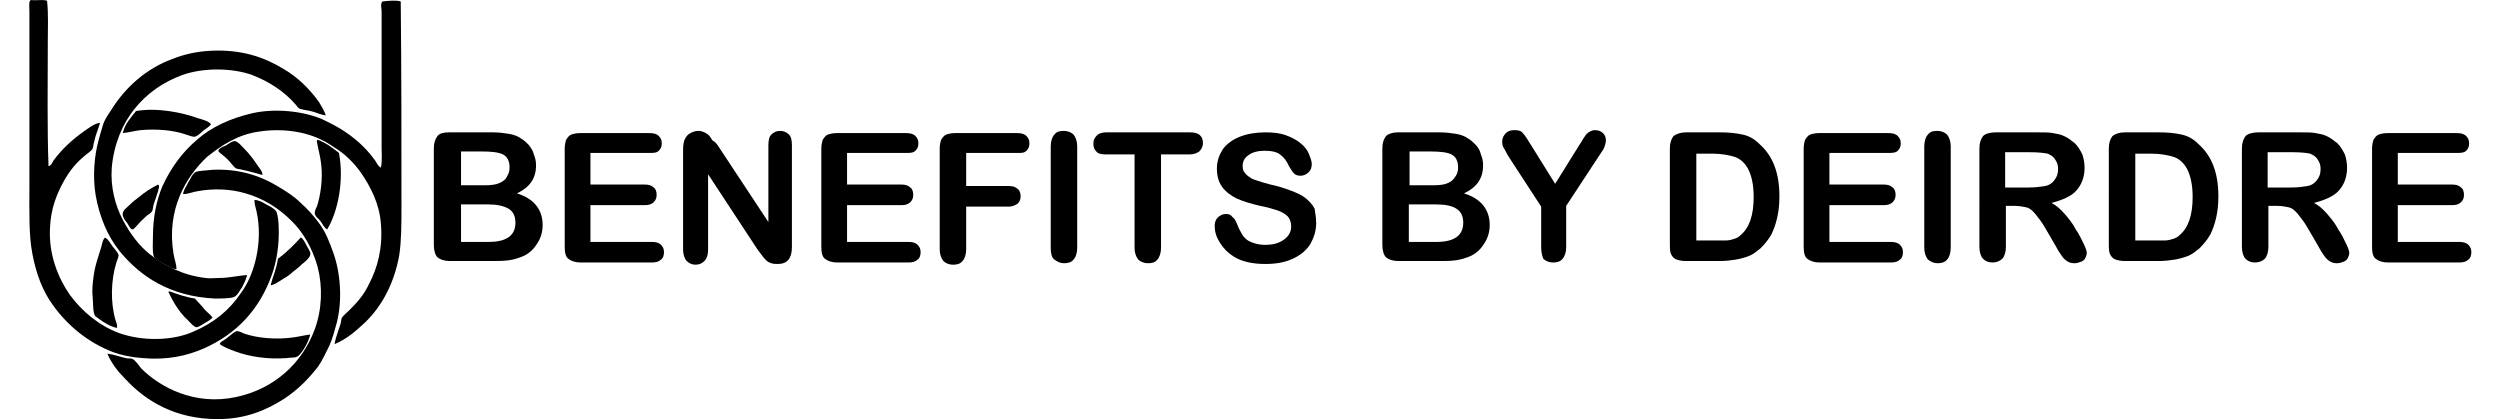
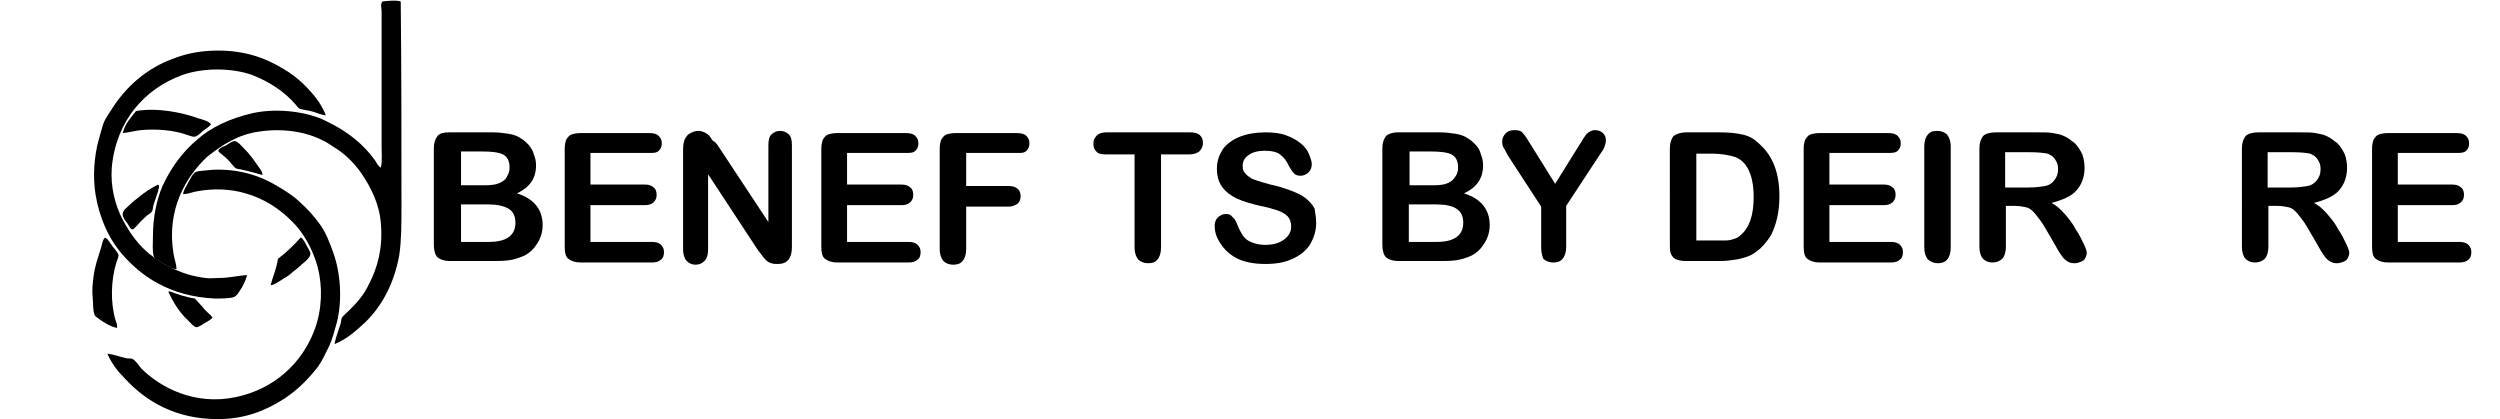
<svg xmlns="http://www.w3.org/2000/svg" version="1.1" id="Layer_1" x="0px" y="0px" viewBox="0 0 340 57" style="enable-background:new 0 0 340 57;" xml:space="preserve">
  <style type="text/css"> .st0{fill-rule:evenodd;clip-rule:evenodd;} </style>
  <g id="Blaine_x5F_Karsten_x5F_and_x5F_Deirdre_x5F_Michael">
-     <path class="st0" d="M6.4,0.1c0.2,1.8,0.1,3.8,0.1,5.7c0,5.7-0.1,11.4,0.1,16.8c0.4-0.1,0.5-0.5,0.7-0.8c1.1-1.5,2.5-2.8,4.2-4 c0.6-0.4,1.3-1,2.1-1.1c-0.2,0.8-0.6,1.6-0.8,2.6c-0.1,0.3-0.1,0.6-0.2,0.9c-0.2,0.4-0.8,0.7-1.1,1c-1.2,1-2,2-2.8,3.4 c-1,1.8-1.8,3.8-1.9,6.4c-0.2,3.6,1.1,6.8,2.7,9.1c1.7,2.3,4,4.2,6.7,5.2c3.1,1.1,7.2,1.1,10.1-0.2c2.8-1.2,4.9-2.9,6.5-5.3 c1.8-2.4,3-6.9,2.1-11c-0.1-0.5-0.3-1-0.3-1.6c0.6,0,1.1,0.3,1.6,0.6c0.4,0.2,1.2,0.6,1.4,1c0.2,0.5,0.3,1.5,0.3,2.1 c0.1,2.4-0.3,4.7-0.9,6.4c-1.7,4.8-4.8,8.1-9.3,10.1c-2.3,1-5,1.6-8.3,1.3c-1.5-0.1-2.9-0.4-4-0.8c-3.4-1.3-6.2-3.6-8.2-6.4 c-1.4-1.9-2.3-4.3-2.8-7C3.9,31.9,4,28.7,4,25.5c0-7.6,0-15.8,0-23.9c0-0.4-0.1-1.4,0.1-1.5c0,0,0.1-0.1,0.1-0.1 C5,0.1,5.8-0.1,6.4,0.1z" />
    <path class="st0" d="M54.5,0.2c0.1,9,0.1,18.6,0.1,27.8c0,2.4,0,4.7-0.3,6.7c-0.7,3.9-2.4,7-4.7,9.2c-1.2,1.1-2.4,2.2-4.1,2.9 c0.1-0.6,0.3-1.2,0.5-1.8c0.1-0.3,0.2-0.6,0.3-0.9c0.1-0.3,0.1-0.7,0.2-0.9c0.2-0.3,0.8-0.8,1-1c1.1-1.1,2-2.1,2.7-3.6 c1.1-2.1,1.9-4.8,1.6-8.2c-0.2-2.7-1.4-5-2.7-6.9c-1-1.4-2.2-2.6-3.7-3.5c-0.5-0.3-1-0.7-1.5-0.9c-2.3-1.2-5.5-1.7-8.7-1.2 c-2.9,0.4-5.1,1.9-7,3.4c-2.9,2.7-5.6,7.2-4.6,13.2c0.1,0.7,0.4,1.4,0.4,2.1c-0.6,0-1.1-0.4-1.7-0.7c-0.4-0.3-1.3-0.6-1.4-1.1 c-0.2-0.6-0.1-1.8-0.1-2.6c0-2.7,0.5-5,1.3-6.9c1.2-2.6,2.8-4.7,4.7-6.3c1.9-1.7,4.5-2.9,7.5-3.6c3.1-0.7,6.9-0.3,9.5,0.8 c0.4,0.2,0.8,0.4,1.2,0.6c2.4,1.2,4.5,2.9,6,5c0.2,0.3,0.4,0.8,0.8,1c0.2-0.9,0.1-1.9,0.1-2.8c0-2.9,0-5.8,0-8.7c0-3.3,0-6.5,0-9.8 c0-0.4-0.2-0.9,0.1-1.3C52.9,0.1,53.9,0,54.5,0.2z" />
    <path class="st0" d="M44.3,15.7c-0.6-0.1-1.1-0.3-1.7-0.5c-0.6-0.2-1.2-0.2-1.8-0.4c-0.3-0.1-0.4-0.4-0.7-0.7 c-1.5-1.7-3.5-3-5.8-3.9c-2.8-1-6.7-1-9.5,0c-2.7,1-4.8,2.5-6.5,4.6c-1.6,2-2.8,4.7-3.1,8c-0.2,2.7,0.5,5.2,1.5,7.1 c1,1.9,2.2,3.5,3.7,4.7c2,1.5,4.3,2.8,7.5,3.2c0.7,0.1,1.3,0,2,0c1.2,0,2.4-0.3,3.7-0.4c-0.2,0.8-0.4,1.1-0.7,1.7 c-0.3,0.4-0.6,1.1-1.1,1.3c-0.5,0.2-1.8,0.2-2.6,0.2c-6.1-0.3-10.1-3-12.9-6.4c-1.7-2.1-2.8-4.8-3.3-7.7c-0.4-2.5-0.2-5.2,0.4-7.4 c0.2-0.7,0.4-1.5,0.6-2.1c0.2-0.7,0.7-1.4,1.1-2c1.9-3.1,4.8-5.7,8.4-7c1.5-0.6,3.2-1,5.2-1.1c4.2-0.2,7.3,0.9,9.9,2.5 c1.9,1.1,3.5,2.7,4.8,4.5C43.6,14.3,44.1,15,44.3,15.7z" />
    <path class="st0" d="M28.7,16.9c-0.3,0.4-0.7,0.6-1.1,0.9c-0.2,0.2-0.8,0.8-1.2,0.8c-0.3,0-0.7-0.2-1.1-0.3c-1.7-0.6-4-0.8-6.2-0.6 c-0.8,0.1-1.5,0.3-2.4,0.4c0.3-1.3,1.1-2.1,1.8-3c2.9-0.5,6.3,0.2,8.5,1C27.7,16.3,28.4,16.5,28.7,16.9z" />
-     <path class="st0" d="M43.2,19c1.1,0.4,2,1.1,2.9,1.8c0.7,3.7-0.1,7.9-1.6,10.4c-0.4-0.2-0.6-0.7-0.9-1.1c-0.2-0.3-0.8-0.7-0.8-1.1 c0-0.2,0.1-0.6,0.3-0.9c0.5-1.6,0.8-3.6,0.6-5.6c-0.1-1.1-0.4-2.1-0.6-3.2C43.1,19.1,43.1,19.1,43.2,19z" />
    <path class="st0" d="M35.7,23.8c-0.8-0.2-1.7-0.5-2.7-0.7c-0.3-0.1-0.7-0.1-0.9-0.2c-0.2-0.1-0.4-0.4-0.6-0.6 c-0.4-0.5-0.7-0.8-1.2-1.2c-0.2-0.2-0.6-0.4-0.6-0.6c0-0.3,0.7-0.6,1-0.7c0.3-0.2,1-0.7,1.3-0.6c0.4,0.1,0.8,0.6,1.2,1 c0.7,0.7,1.3,1.5,1.9,2.4C35.3,22.9,35.7,23.3,35.7,23.8z" />
    <path class="st0" d="M14.6,48.1c0.9,0.1,1.6,0.4,2.5,0.6c0.3,0.1,0.7,0,0.9,0.1c0.4,0.2,0.9,0.9,1.2,1.3c2.6,2.6,7.3,5.1,12.9,3.9 c5.2-1.1,9-4.6,10.7-9.2c1-2.7,1.1-5.8,0.4-8.5c-0.7-2.5-2-4.8-3.6-6.3c-1.6-1.6-3.7-3-6.2-3.7c-2-0.6-4.3-0.7-6.5-0.3 c-0.7,0.1-1.3,0.4-2,0.4c0.1-0.7,0.5-1.1,0.7-1.6c0.3-0.4,0.5-1.1,1-1.4c0.4-0.2,1.5-0.2,2.2-0.3c3.6-0.2,6.6,0.8,8.9,2.2 c1.2,0.7,2.3,1.4,3.2,2.3c1,0.9,1.8,1.8,2.6,2.9c0.8,1.1,1.3,2.4,1.8,3.8c1,2.7,1.3,6.5,0.5,9.6c-0.3,1.1-0.6,2.2-1,3.1 c-0.5,1-0.9,1.9-1.5,2.8c-1.3,1.7-2.8,3.2-4.6,4.4c-2.5,1.6-5.3,2.8-9.1,2.8c-5.7,0-9.7-2.4-12.5-5.4 C16.1,50.6,15.2,49.5,14.6,48.1z" />
    <path class="st0" d="M21.5,25.1C21.5,25.1,21.5,25.1,21.5,25.1c0.3,0.2,0,0.6,0,0.9c-0.2,0.6-0.4,1.2-0.6,1.8 c-0.1,0.3-0.1,0.7-0.2,0.9c-0.1,0.2-0.5,0.5-0.7,0.6c-0.5,0.5-0.8,0.7-1.3,1.3c-0.2,0.2-0.5,0.6-0.7,0.6c-0.3,0-0.6-0.8-0.8-1 C17,30,16.6,29.4,16.7,29c0-0.4,0.7-0.9,1-1.2c0.4-0.4,0.8-0.7,1.2-1C19.6,26.2,20.5,25.6,21.5,25.1z" />
    <path class="st0" d="M40.9,32.3c0.3,0.1,0.6,0.7,0.8,1.1c0.2,0.4,0.6,0.9,0.5,1.2c0,0.4-0.8,1.1-1.1,1.3c-0.4,0.4-0.9,0.8-1.3,1.1 c-0.4,0.4-0.9,0.7-1.4,1c-0.5,0.3-1,0.7-1.6,0.8c0.3-1.2,0.8-2.2,1-3.6C39,34.3,40,33.3,40.9,32.3z" />
    <path class="st0" d="M14.4,32.4c0.3,0.1,0.6,0.7,0.9,1.1c0.3,0.4,0.7,0.8,0.8,1.1c0.1,0.3-0.2,0.8-0.3,1.2 c-0.7,2.3-0.8,5.3-0.1,7.7c0.1,0.3,0.3,0.7,0.2,1.1c-0.9-0.2-1.7-0.7-2.4-1.2c-0.2-0.2-0.5-0.3-0.6-0.5c-0.3-0.6-0.2-1.6-0.3-2.5 c-0.1-0.9,0-1.8,0.1-2.6c0.2-1.8,0.8-3.2,1.1-4.3c0.1-0.4,0.2-1,0.5-1.2C14.3,32.4,14.4,32.4,14.4,32.4z" />
    <path class="st0" d="M28.9,43.2c-0.3,0.3-0.6,0.5-1,0.7c-0.3,0.2-0.9,0.6-1.2,0.6c-0.3,0-0.9-0.7-1.2-1c-1.1-1-2-2.5-2.6-3.8 c0.1,0,0.1-0.1,0.1-0.1c1.1,0.4,2.2,0.8,3.5,1c0.4,0.4,0.7,0.8,1.1,1.2C28,42.4,28.6,42.7,28.9,43.2z" />
-     <path class="st0" d="M42.2,45.5c-0.2,0.7-0.5,1.4-0.9,2c-0.2,0.3-0.6,0.9-0.9,1c-0.3,0.2-1,0.1-1.4,0.2c-2.6,0.2-5.1-0.2-7-0.9 c-0.8-0.3-1.6-0.6-2.1-1c0-0.2,0.3-0.4,0.5-0.5c0.5-0.3,1.1-0.9,1.6-1.2c0.3-0.2,0.8,0.1,1.3,0.3c1.8,0.6,4.3,0.8,6.5,0.5 C40.6,45.8,41.3,45.6,42.2,45.5z" />
  </g>
  <g>
    <path d="M66.6,35.5h-5.4c-0.8,0-1.3-0.2-1.7-0.5c-0.3-0.3-0.5-0.9-0.5-1.7V20.2c0-0.8,0.2-1.3,0.5-1.7s0.9-0.5,1.6-0.5H67 c0.8,0,1.6,0.1,2.2,0.2c0.6,0.1,1.2,0.3,1.6,0.6c0.4,0.2,0.8,0.6,1.1,0.9c0.3,0.4,0.6,0.8,0.7,1.3c0.2,0.5,0.3,0.9,0.3,1.5 c0,1.8-0.9,3-2.6,3.8c2.3,0.7,3.5,2.2,3.5,4.3c0,1-0.3,1.9-0.8,2.6c-0.5,0.8-1.2,1.4-2,1.7c-0.5,0.2-1.1,0.4-1.8,0.5 C68.4,35.5,67.6,35.5,66.6,35.5z M62.7,20.7v4.5h3.2c0.9,0,1.6-0.1,2-0.3c0.5-0.2,0.9-0.5,1.1-1c0.2-0.3,0.3-0.7,0.3-1.1 c0-0.9-0.3-1.5-0.9-1.8s-1.6-0.4-2.9-0.4H62.7z M66.4,27.8h-3.7v5.1h3.8c2.4,0,3.6-0.9,3.6-2.6c0-0.9-0.3-1.5-0.9-1.9 C68.5,28,67.6,27.8,66.4,27.8z" />
    <path d="M88.3,20.8h-8v4.3h7.4c0.5,0,0.9,0.1,1.2,0.4c0.3,0.2,0.4,0.6,0.4,1s-0.1,0.7-0.4,1c-0.3,0.3-0.7,0.4-1.2,0.4h-7.4v5h8.3 c0.6,0,1,0.1,1.3,0.4c0.3,0.3,0.4,0.6,0.4,1c0,0.4-0.1,0.8-0.4,1c-0.3,0.3-0.7,0.4-1.3,0.4h-9.6c-0.8,0-1.3-0.2-1.7-0.5 s-0.5-0.9-0.5-1.7V20.2c0-0.5,0.1-0.9,0.2-1.2c0.2-0.3,0.4-0.6,0.7-0.7c0.3-0.1,0.7-0.2,1.2-0.2h9.4c0.6,0,1,0.1,1.3,0.4 s0.4,0.6,0.4,1c0,0.4-0.1,0.7-0.4,1S88.9,20.8,88.3,20.8z" />
    <path d="M97.7,19.9l6.8,10.3V19.8c0-0.7,0.1-1.2,0.4-1.5c0.3-0.3,0.7-0.5,1.2-0.5c0.5,0,0.9,0.2,1.2,0.5c0.3,0.3,0.4,0.8,0.4,1.5 v13.8c0,1.5-0.6,2.3-1.9,2.3c-0.3,0-0.6,0-0.9-0.1s-0.5-0.2-0.7-0.4c-0.2-0.2-0.4-0.4-0.6-0.7c-0.2-0.3-0.4-0.5-0.6-0.8l-6.7-10.2 v10.3c0,0.7-0.2,1.2-0.5,1.5c-0.3,0.3-0.7,0.5-1.2,0.5c-0.5,0-0.9-0.2-1.2-0.5c-0.3-0.3-0.5-0.9-0.5-1.5V20.3c0-0.6,0.1-1,0.2-1.3 c0.2-0.4,0.4-0.7,0.8-0.9c0.4-0.2,0.7-0.3,1.1-0.3c0.3,0,0.6,0.1,0.8,0.2s0.4,0.2,0.6,0.4s0.3,0.4,0.5,0.7 C97.3,19.3,97.5,19.6,97.7,19.9z" />
    <path d="M123.2,20.8h-8v4.3h7.4c0.5,0,0.9,0.1,1.2,0.4c0.3,0.2,0.4,0.6,0.4,1s-0.1,0.7-0.4,1c-0.3,0.3-0.7,0.4-1.2,0.4h-7.4v5h8.3 c0.6,0,1,0.1,1.3,0.4c0.3,0.3,0.4,0.6,0.4,1c0,0.4-0.1,0.8-0.4,1c-0.3,0.3-0.7,0.4-1.3,0.4h-9.6c-0.8,0-1.3-0.2-1.7-0.5 s-0.5-0.9-0.5-1.7V20.2c0-0.5,0.1-0.9,0.2-1.2c0.2-0.3,0.4-0.6,0.7-0.7c0.3-0.1,0.7-0.2,1.2-0.2h9.4c0.6,0,1,0.1,1.3,0.4 s0.4,0.6,0.4,1c0,0.4-0.1,0.7-0.4,1S123.8,20.8,123.2,20.8z" />
    <path d="M138.4,20.8h-7v4.5h5.8c0.5,0,0.9,0.1,1.2,0.4c0.3,0.2,0.4,0.6,0.4,1s-0.1,0.7-0.4,1c-0.3,0.2-0.7,0.4-1.2,0.4h-5.8v5.8 c0,0.7-0.2,1.3-0.5,1.6c-0.3,0.4-0.8,0.5-1.3,0.5c-0.5,0-1-0.2-1.3-0.5c-0.3-0.4-0.5-0.9-0.5-1.6V20.2c0-0.5,0.1-0.9,0.2-1.2 c0.2-0.3,0.4-0.6,0.7-0.7s0.7-0.2,1.2-0.2h8.4c0.6,0,1,0.1,1.3,0.4s0.4,0.6,0.4,1c0,0.4-0.1,0.7-0.4,1S139,20.8,138.4,20.8z" />
-     <path d="M142.9,33.7V19.9c0-0.7,0.2-1.3,0.5-1.6c0.3-0.4,0.7-0.5,1.3-0.5c0.5,0,1,0.2,1.3,0.5c0.3,0.4,0.5,0.9,0.5,1.6v13.8 c0,0.7-0.2,1.3-0.5,1.6c-0.3,0.4-0.8,0.5-1.3,0.5c-0.5,0-0.9-0.2-1.3-0.5S142.9,34.4,142.9,33.7z" />
    <path d="M161.8,21h-3.9v12.7c0,0.7-0.2,1.3-0.5,1.6c-0.3,0.4-0.7,0.5-1.3,0.5c-0.5,0-1-0.2-1.3-0.5c-0.3-0.4-0.5-0.9-0.5-1.6V21 h-3.9c-0.6,0-1.1-0.1-1.3-0.4c-0.3-0.3-0.4-0.6-0.4-1.1c0-0.5,0.2-0.8,0.5-1.1c0.3-0.3,0.8-0.4,1.3-0.4h11.3c0.6,0,1.1,0.1,1.4,0.4 c0.3,0.3,0.4,0.6,0.4,1.1c0,0.4-0.2,0.8-0.5,1.1C162.8,20.8,162.4,21,161.8,21z" />
    <path d="M179,30.3c0,1.1-0.3,2-0.8,2.9c-0.5,0.8-1.3,1.5-2.4,2c-1.1,0.5-2.3,0.7-3.7,0.7c-1.7,0-3.2-0.3-4.3-1 c-0.8-0.5-1.4-1.1-1.9-1.9c-0.5-0.8-0.7-1.5-0.7-2.3c0-0.4,0.1-0.8,0.4-1.1s0.7-0.5,1.1-0.5c0.4,0,0.7,0.1,0.9,0.4 c0.3,0.2,0.5,0.6,0.7,1.1c0.2,0.6,0.5,1,0.7,1.4c0.3,0.4,0.6,0.7,1.1,0.9c0.5,0.2,1.1,0.4,1.9,0.4c1.1,0,1.9-0.2,2.6-0.7 c0.7-0.5,1-1.1,1-1.8c0-0.6-0.2-1.1-0.5-1.4s-0.8-0.6-1.4-0.8c-0.6-0.2-1.3-0.4-2.3-0.6c-1.3-0.3-2.3-0.6-3.2-1 c-0.8-0.4-1.5-0.9-2-1.6c-0.5-0.7-0.7-1.5-0.7-2.5c0-1,0.3-1.8,0.8-2.6c0.5-0.7,1.3-1.3,2.3-1.7c1-0.4,2.2-0.6,3.5-0.6 c1.1,0,2,0.1,2.8,0.4c0.8,0.3,1.4,0.6,2,1.1c0.5,0.4,0.9,0.9,1.1,1.4s0.4,1,0.4,1.4c0,0.4-0.1,0.8-0.4,1.1 c-0.3,0.3-0.7,0.5-1.1,0.5c-0.4,0-0.7-0.1-0.9-0.3c-0.2-0.2-0.4-0.5-0.7-1c-0.3-0.7-0.7-1.2-1.1-1.5c-0.4-0.4-1.2-0.6-2.2-0.6 c-0.9,0-1.7,0.2-2.2,0.6c-0.6,0.4-0.8,0.9-0.8,1.5c0,0.4,0.1,0.7,0.3,0.9c0.2,0.3,0.5,0.5,0.8,0.7c0.3,0.2,0.7,0.3,1,0.4 c0.3,0.1,0.9,0.3,1.7,0.5c1,0.2,1.9,0.5,2.7,0.8c0.8,0.3,1.5,0.6,2,1s1,0.9,1.3,1.5C178.8,28.7,179,29.4,179,30.3z" />
    <path d="M195.6,35.5h-5.4c-0.8,0-1.3-0.2-1.7-0.5c-0.3-0.3-0.5-0.9-0.5-1.7V20.2c0-0.8,0.2-1.3,0.5-1.7c0.3-0.3,0.9-0.5,1.6-0.5 h5.7c0.8,0,1.6,0.1,2.2,0.2c0.6,0.1,1.2,0.3,1.6,0.6c0.4,0.2,0.8,0.6,1.1,0.9s0.6,0.8,0.7,1.3c0.2,0.5,0.3,0.9,0.3,1.5 c0,1.8-0.9,3-2.6,3.8c2.3,0.7,3.5,2.2,3.5,4.3c0,1-0.3,1.9-0.8,2.6c-0.5,0.8-1.2,1.4-2,1.7c-0.5,0.2-1.1,0.4-1.8,0.5 C197.3,35.5,196.5,35.5,195.6,35.5z M191.7,20.7v4.5h3.2c0.9,0,1.6-0.1,2-0.3c0.5-0.2,0.8-0.5,1.1-1c0.2-0.3,0.3-0.7,0.3-1.1 c0-0.9-0.3-1.5-0.9-1.8c-0.6-0.3-1.6-0.4-2.9-0.4H191.7z M195.3,27.8h-3.7v5.1h3.8c2.4,0,3.6-0.9,3.6-2.6c0-0.9-0.3-1.5-0.9-1.9 C197.5,28,196.6,27.8,195.3,27.8z" />
    <path d="M209.6,33.7v-5.6l-4.3-6.6c-0.4-0.6-0.6-1.1-0.8-1.4c-0.2-0.3-0.2-0.6-0.2-0.9c0-0.4,0.2-0.8,0.5-1.1s0.7-0.4,1.2-0.4 c0.5,0,0.9,0.1,1.1,0.4c0.3,0.3,0.6,0.8,1.1,1.6l3.3,5.3l3.3-5.3c0.2-0.3,0.4-0.6,0.5-0.8c0.1-0.2,0.3-0.4,0.4-0.6 c0.2-0.2,0.3-0.3,0.5-0.4s0.4-0.2,0.7-0.2c0.4,0,0.8,0.1,1.1,0.4c0.3,0.3,0.4,0.6,0.4,1c0,0.3-0.1,0.6-0.2,0.9s-0.4,0.7-0.8,1.3 l-4.4,6.7v5.6c0,0.7-0.2,1.3-0.5,1.6c-0.3,0.4-0.8,0.5-1.3,0.5c-0.5,0-1-0.2-1.3-0.5C209.8,35,209.6,34.4,209.6,33.7z" />
    <path d="M229.3,18h4.6c1.2,0,2.2,0.1,3.1,0.3c0.9,0.2,1.6,0.6,2.3,1.3c1.8,1.6,2.7,3.9,2.7,7.1c0,1.1-0.1,2-0.3,2.9 c-0.2,0.9-0.5,1.7-0.8,2.3c-0.4,0.7-0.9,1.3-1.5,1.9c-0.5,0.4-1,0.8-1.5,1s-1.2,0.4-1.8,0.5c-0.6,0.1-1.4,0.2-2.2,0.2h-4.6 c-0.6,0-1.1-0.1-1.5-0.3c-0.3-0.2-0.5-0.5-0.6-0.8c-0.1-0.4-0.1-0.8-0.1-1.4V20.2c0-0.8,0.2-1.3,0.5-1.7 C228,18.2,228.6,18,229.3,18z M230.7,20.8v11.9h2.7c0.6,0,1.1,0,1.4,0c0.3,0,0.7-0.1,1-0.2c0.4-0.1,0.7-0.3,0.9-0.5 c1.2-1,1.8-2.7,1.8-5.2c0-1.7-0.3-3-0.8-3.9s-1.2-1.4-1.9-1.6s-1.7-0.4-2.8-0.4H230.7z" />
    <path d="M256.8,20.8h-8v4.3h7.4c0.5,0,0.9,0.1,1.2,0.4c0.3,0.2,0.4,0.6,0.4,1s-0.1,0.7-0.4,1s-0.7,0.4-1.2,0.4h-7.4v5h8.3 c0.6,0,1,0.1,1.3,0.4c0.3,0.3,0.4,0.6,0.4,1c0,0.4-0.1,0.8-0.4,1c-0.3,0.3-0.7,0.4-1.3,0.4h-9.6c-0.8,0-1.3-0.2-1.7-0.5 s-0.5-0.9-0.5-1.7V20.2c0-0.5,0.1-0.9,0.2-1.2c0.2-0.3,0.4-0.6,0.7-0.7c0.3-0.1,0.7-0.2,1.2-0.2h9.4c0.6,0,1,0.1,1.3,0.4 s0.4,0.6,0.4,1c0,0.4-0.1,0.7-0.4,1S257.3,20.8,256.8,20.8z" />
    <path d="M261.7,33.7V19.9c0-0.7,0.2-1.3,0.5-1.6c0.3-0.4,0.7-0.5,1.3-0.5c0.5,0,1,0.2,1.3,0.5c0.3,0.4,0.5,0.9,0.5,1.6v13.8 c0,0.7-0.2,1.3-0.5,1.6c-0.3,0.4-0.8,0.5-1.3,0.5c-0.5,0-0.9-0.2-1.3-0.5C261.9,34.9,261.7,34.4,261.7,33.7z" />
    <path d="M274,28h-1.2v5.6c0,0.7-0.2,1.3-0.5,1.6c-0.3,0.3-0.8,0.5-1.3,0.5c-0.6,0-1-0.2-1.3-0.5s-0.5-0.9-0.5-1.6V20.2 c0-0.8,0.2-1.3,0.5-1.7c0.3-0.3,0.9-0.5,1.7-0.5h5.8c0.8,0,1.5,0,2,0.1c0.6,0.1,1.1,0.2,1.5,0.4c0.5,0.2,1,0.6,1.5,1 c0.4,0.4,0.7,0.9,1,1.5c0.2,0.6,0.3,1.2,0.3,1.8c0,1.3-0.4,2.3-1.1,3.1c-0.7,0.8-1.9,1.3-3.4,1.7c0.6,0.3,1.2,0.8,1.8,1.5 c0.6,0.7,1.1,1.3,1.5,2.1c0.5,0.7,0.8,1.4,1.1,2c0.3,0.6,0.4,1,0.4,1.2c0,0.2-0.1,0.5-0.2,0.7c-0.1,0.2-0.3,0.4-0.6,0.5 s-0.5,0.2-0.9,0.2c-0.4,0-0.7-0.1-1-0.3c-0.3-0.2-0.5-0.4-0.7-0.7c-0.2-0.3-0.5-0.7-0.8-1.3l-1.4-2.4c-0.5-0.9-1-1.5-1.4-2 c-0.4-0.5-0.8-0.8-1.2-0.9C275.1,28.1,274.6,28,274,28z M276,20.7h-3.3v4.8h3.2c0.9,0,1.6-0.1,2.2-0.2s1-0.4,1.3-0.8 s0.5-0.8,0.5-1.5c0-0.5-0.1-0.9-0.4-1.3c-0.2-0.4-0.6-0.6-1-0.8C278,20.8,277.2,20.7,276,20.7z" />
-     <path d="M289,18h4.6c1.2,0,2.2,0.1,3.1,0.3c0.9,0.2,1.6,0.6,2.3,1.3c1.8,1.6,2.7,3.9,2.7,7.1c0,1.1-0.1,2-0.3,2.9 c-0.2,0.9-0.5,1.7-0.8,2.3c-0.4,0.7-0.9,1.3-1.5,1.9c-0.5,0.4-1,0.8-1.5,1s-1.2,0.4-1.8,0.5c-0.6,0.1-1.4,0.2-2.2,0.2h-4.6 c-0.6,0-1.1-0.1-1.5-0.3c-0.3-0.2-0.5-0.5-0.6-0.8c-0.1-0.4-0.1-0.8-0.1-1.4V20.2c0-0.8,0.2-1.3,0.5-1.7 C287.7,18.2,288.2,18,289,18z M290.4,20.8v11.9h2.7c0.6,0,1.1,0,1.4,0c0.3,0,0.7-0.1,1-0.2c0.4-0.1,0.7-0.3,0.9-0.5 c1.2-1,1.8-2.7,1.8-5.2c0-1.7-0.3-3-0.8-3.9s-1.2-1.4-1.9-1.6s-1.7-0.4-2.8-0.4H290.4z" />
    <path d="M309.7,28h-1.2v5.6c0,0.7-0.2,1.3-0.5,1.6c-0.3,0.3-0.8,0.5-1.3,0.5c-0.6,0-1-0.2-1.3-0.5s-0.5-0.9-0.5-1.6V20.2 c0-0.8,0.2-1.3,0.5-1.7c0.3-0.3,0.9-0.5,1.7-0.5h5.8c0.8,0,1.5,0,2,0.1c0.6,0.1,1.1,0.2,1.5,0.4c0.5,0.2,1,0.6,1.5,1 c0.4,0.4,0.7,0.9,1,1.5c0.2,0.6,0.3,1.2,0.3,1.8c0,1.3-0.4,2.3-1.1,3.1c-0.7,0.8-1.9,1.3-3.4,1.7c0.6,0.3,1.2,0.8,1.8,1.5 c0.6,0.7,1.1,1.3,1.5,2.1c0.5,0.7,0.8,1.4,1.1,2c0.3,0.6,0.4,1,0.4,1.2c0,0.2-0.1,0.5-0.2,0.7c-0.1,0.2-0.3,0.4-0.6,0.5 s-0.5,0.2-0.9,0.2c-0.4,0-0.7-0.1-1-0.3c-0.3-0.2-0.5-0.4-0.7-0.7c-0.2-0.3-0.5-0.7-0.8-1.3l-1.4-2.4c-0.5-0.9-1-1.5-1.4-2 c-0.4-0.5-0.8-0.8-1.2-0.9C310.8,28.1,310.3,28,309.7,28z M311.7,20.7h-3.3v4.8h3.2c0.9,0,1.6-0.1,2.2-0.2s1-0.4,1.3-0.8 s0.5-0.8,0.5-1.5c0-0.5-0.1-0.9-0.4-1.3c-0.2-0.4-0.6-0.6-1-0.8C313.8,20.8,312.9,20.7,311.7,20.7z" />
    <path d="M334.1,20.8h-8v4.3h7.4c0.5,0,0.9,0.1,1.2,0.4c0.3,0.2,0.4,0.6,0.4,1s-0.1,0.7-0.4,1s-0.7,0.4-1.2,0.4h-7.4v5h8.3 c0.6,0,1,0.1,1.3,0.4c0.3,0.3,0.4,0.6,0.4,1c0,0.4-0.1,0.8-0.4,1c-0.3,0.3-0.7,0.4-1.3,0.4h-9.6c-0.8,0-1.3-0.2-1.7-0.5 s-0.5-0.9-0.5-1.7V20.2c0-0.5,0.1-0.9,0.2-1.2c0.2-0.3,0.4-0.6,0.7-0.7c0.3-0.1,0.7-0.2,1.2-0.2h9.4c0.6,0,1,0.1,1.3,0.4 s0.4,0.6,0.4,1c0,0.4-0.1,0.7-0.4,1S334.6,20.8,334.1,20.8z" />
  </g>
</svg>